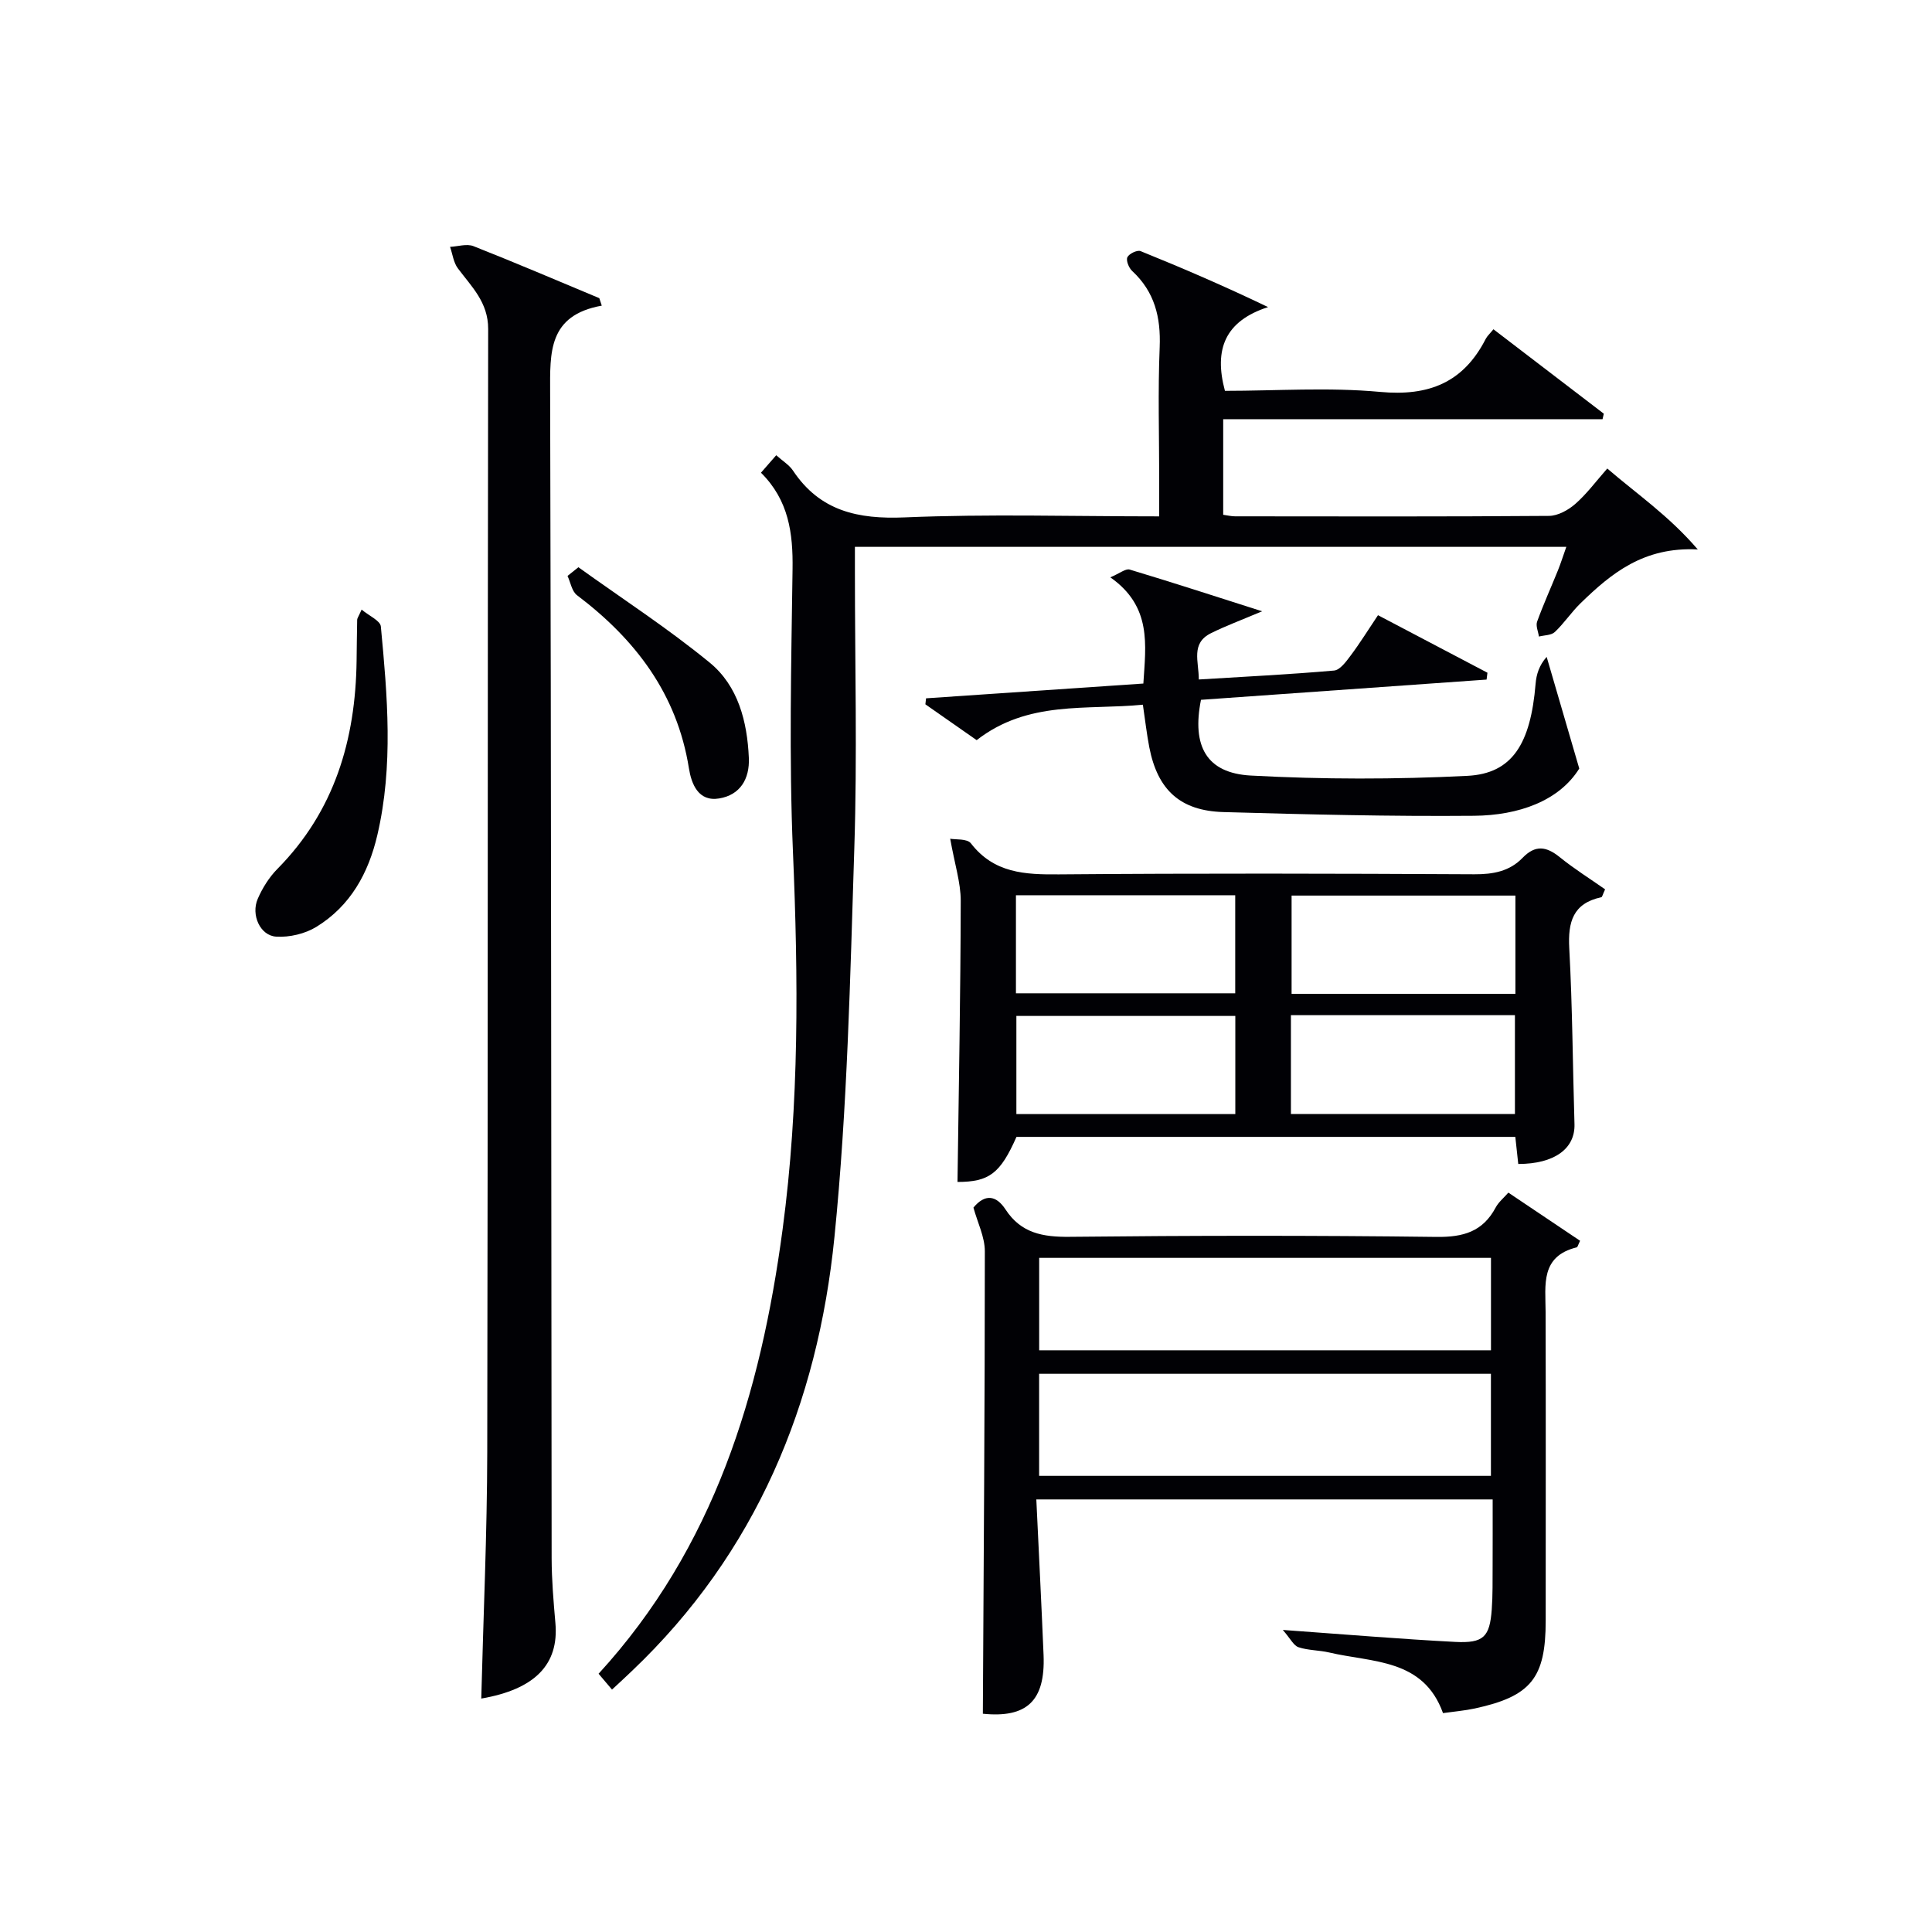
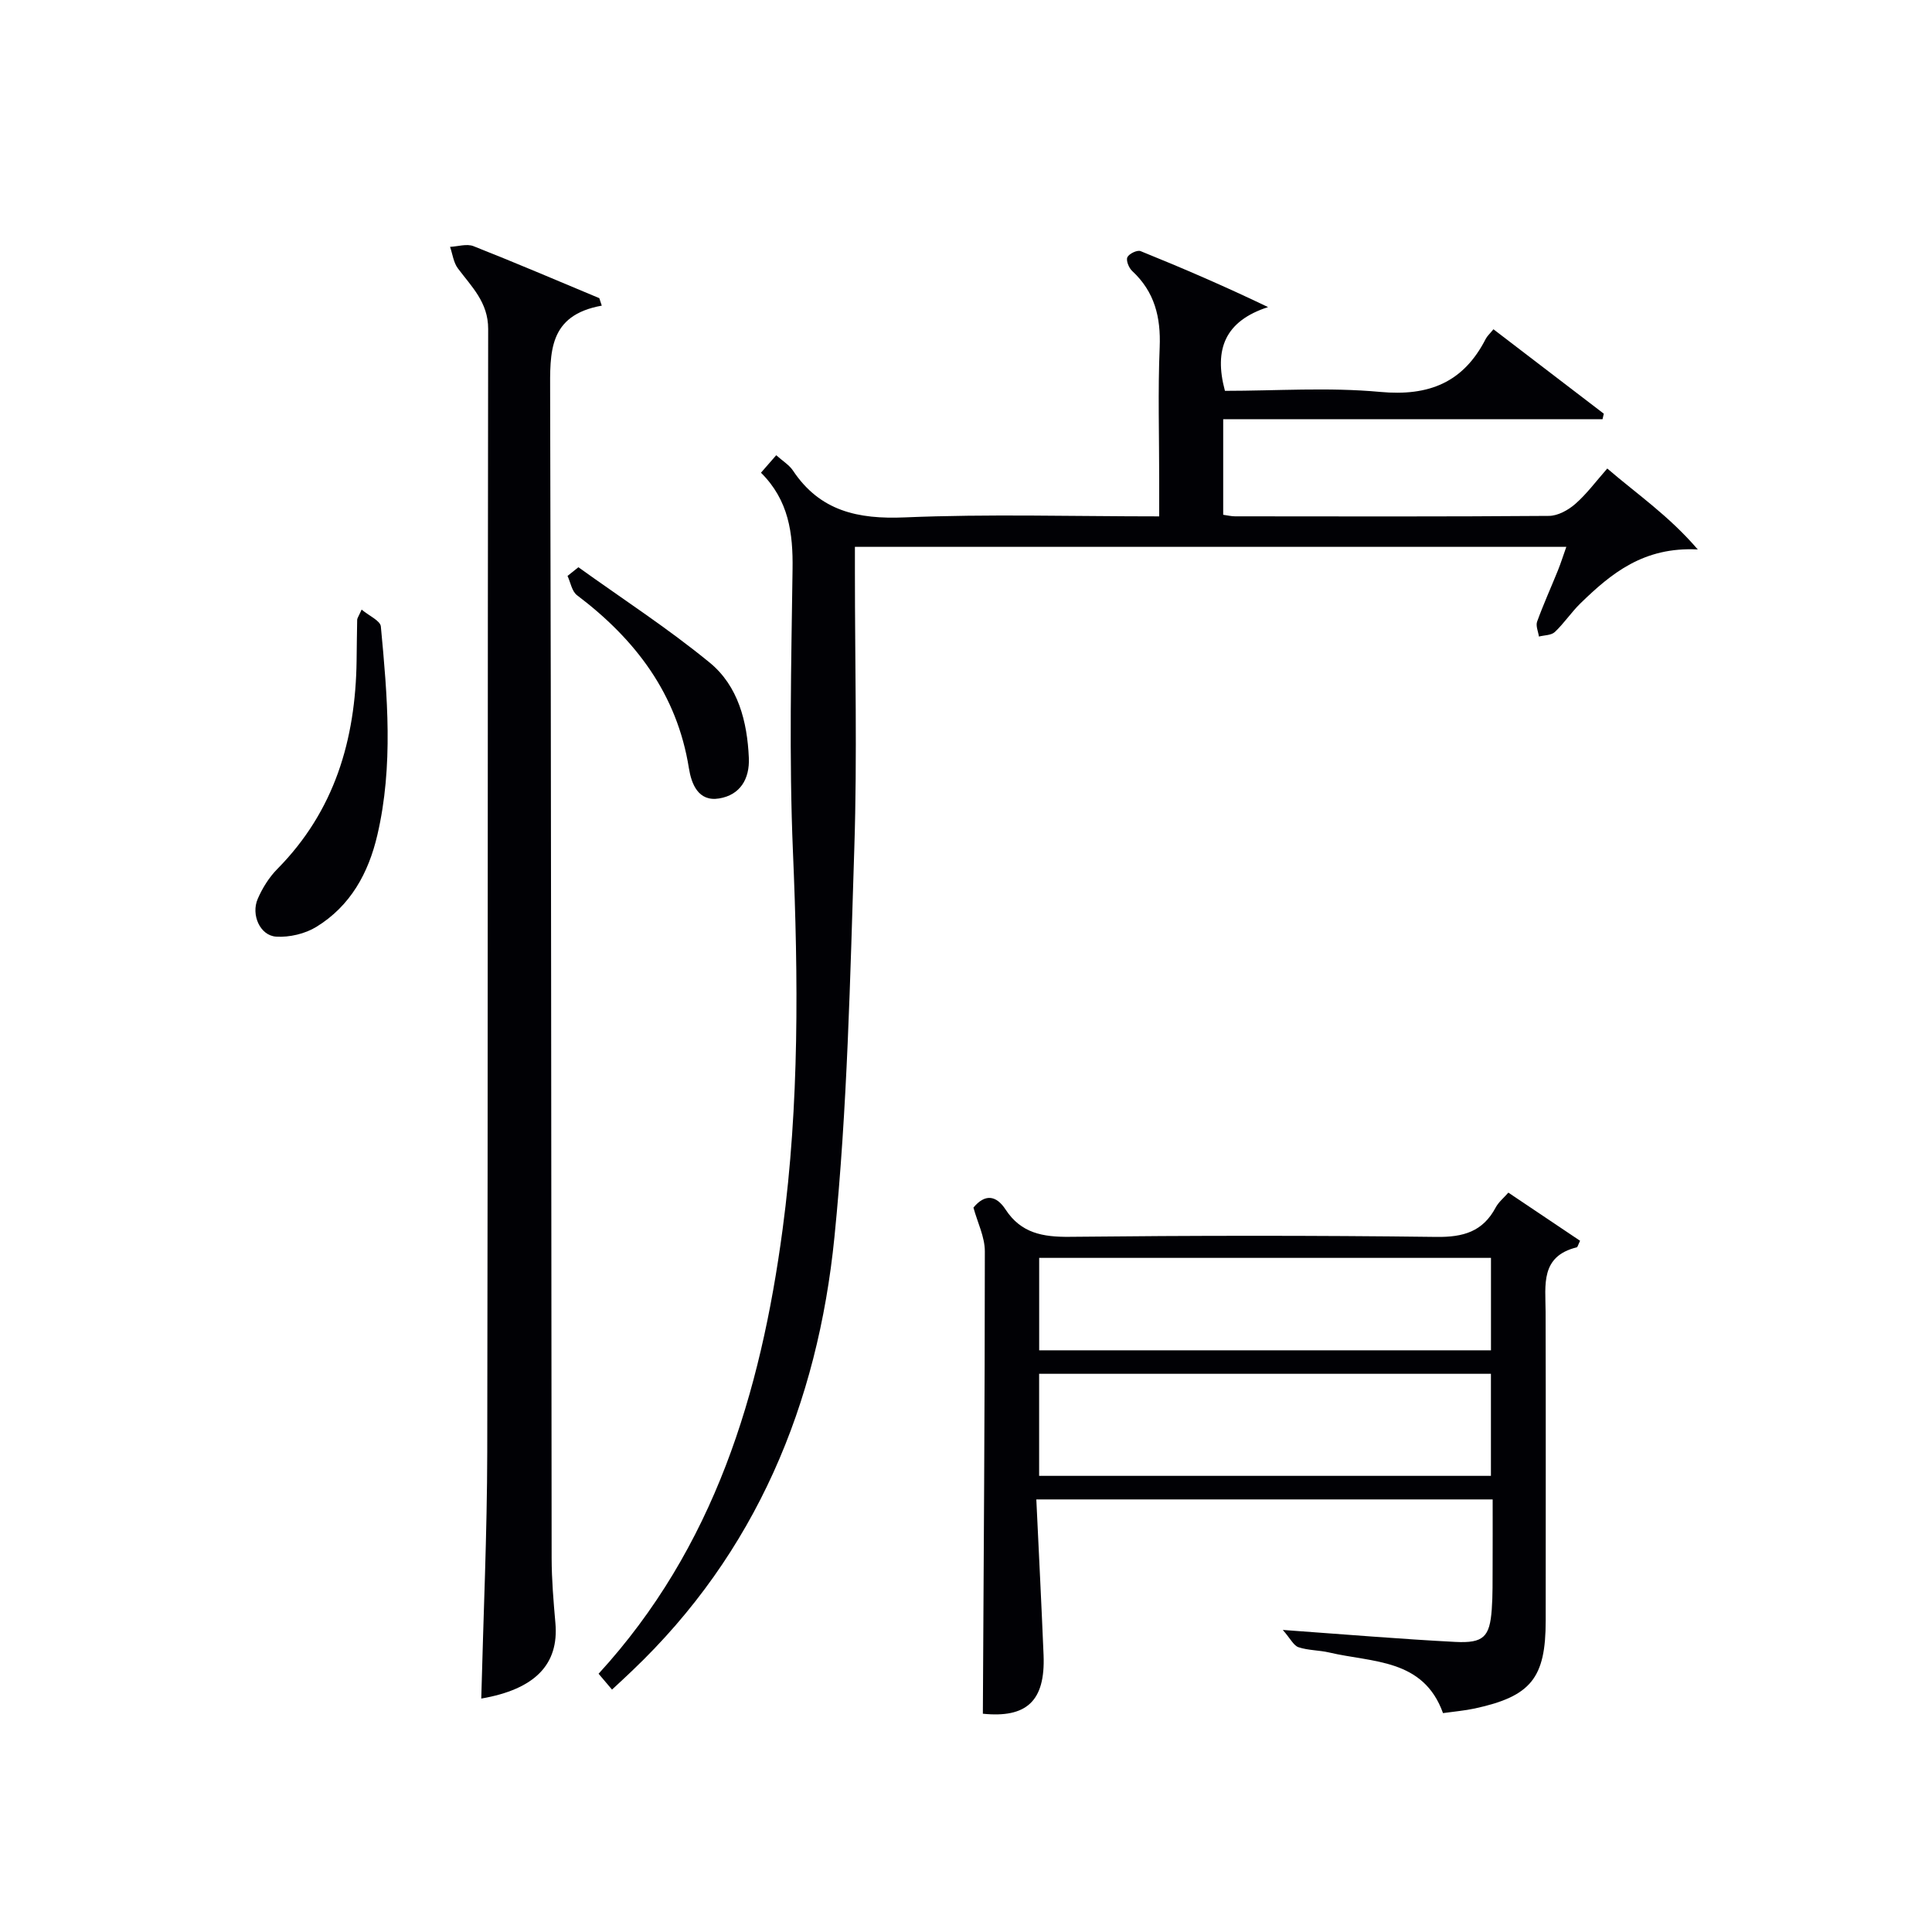
<svg xmlns="http://www.w3.org/2000/svg" enable-background="new 0 0 400 400" viewBox="0 0 400 400">
  <g fill="#010105">
    <path d="m126.71 349.81c-1.02-1.21-1.85-2.18-2.78-3.28 23.93-26.12 33.55-57.99 38.1-92.01 3.48-26 3.25-52.04 2.14-78.19-.82-19.46-.35-38.99-.08-58.48.11-7.45-.78-14.27-6.54-19.98 1.11-1.27 2.03-2.32 3.16-3.62 1.33 1.2 2.68 2 3.46 3.17 5.6 8.41 13.46 10.11 23.16 9.7 17.28-.73 34.61-.21 52.67-.21 0-2.7 0-5.12 0-7.54 0-9.17-.28-18.34.1-27.49.25-6.21-1.05-11.47-5.7-15.78-.69-.64-1.3-2.17-.99-2.84.34-.73 2.05-1.55 2.73-1.27 8.71 3.52 17.34 7.24 26.4 11.59-8.87 2.87-11.26 8.68-8.93 17.34 10.59 0 21.44-.77 32.13.22 10.12.94 17.26-1.96 21.87-10.99.29-.56.8-1.01 1.59-1.98 7.7 5.89 15.27 11.68 22.85 17.48-.09.38-.17.76-.26 1.14-26.1 0-52.19 0-78.54 0v19.79c.88.12 1.67.32 2.45.32 21.66.02 43.33.08 64.99-.09 1.85-.01 4-1.2 5.45-2.47 2.36-2.06 4.26-4.65 6.63-7.34 6.07 5.24 12.65 9.68 18.74 16.76-11.2-.59-17.93 4.96-24.29 11.15-1.9 1.85-3.39 4.13-5.31 5.94-.74.7-2.17.65-3.29.94-.15-1.03-.69-2.21-.38-3.08 1.3-3.59 2.88-7.07 4.31-10.61.6-1.49 1.08-3.03 1.74-4.88-49.24 0-97.86 0-147.29 0v5.28c0 19 .49 38.01-.12 56.99-.86 26.91-1.43 53.9-4.12 80.66-3.46 34.49-16.2 65.35-41.91 89.79-1.31 1.27-2.66 2.49-4.14 3.87z" />
    <path d="m124.59 63.28c-11.12 2-10.71 9.71-10.69 17.97.23 80.46.21 160.91.31 241.37.01 4.47.39 8.96.78 13.42.76 8.6-4.28 13.72-15.35 15.63.43-17.04 1.21-34.11 1.24-51.19.15-77.46.06-154.92.19-232.38.01-5.51-3.43-8.73-6.28-12.55-.9-1.21-1.09-2.94-1.61-4.44 1.62-.08 3.46-.69 4.84-.15 8.74 3.45 17.39 7.15 26.06 10.77.17.52.34 1.03.51 1.55z" />
    <path d="m214.56 310.44c.52 11 1.06 21.61 1.5 32.22.39 9.6-3.58 13.06-12.57 12.15.17-31.98.41-63.86.41-95.74 0-2.98-1.52-5.97-2.36-9.05 2.37-2.86 4.69-2.61 6.66.41 3.2 4.89 7.7 5.7 13.26 5.64 25.31-.27 50.63-.3 75.94.02 5.57.07 9.6-1.09 12.27-6.1.6-1.12 1.68-1.99 2.62-3.07 5.1 3.42 10.01 6.72 14.85 9.97-.41.82-.5 1.31-.7 1.36-7.55 1.86-6.46 7.78-6.44 13.34.06 21.32.02 42.63.02 63.95 0 11.87-3.03 15.66-14.67 18.18-2.09.45-4.25.63-6.59.96-4.07-11.32-14.61-10.44-23.57-12.55-2.09-.49-4.34-.42-6.35-1.09-1.01-.34-1.66-1.76-3.25-3.58 12.98.93 24.34 1.89 35.71 2.48 5.87.3 7.13-1.04 7.55-6.7.22-2.98.16-5.99.18-8.99.02-4.48.01-8.96.01-13.81-31.34 0-62.37 0-94.48 0zm.58-4.88h93.54c0-7.29 0-14.2 0-21.13-31.35 0-62.38 0-93.54 0zm.01-25.99h93.54c0-6.61 0-12.86 0-19.14-31.34 0-62.37 0-93.54 0z" />
-     <path d="m196.73 173.65c1.08.21 3.5-.05 4.28.95 4.79 6.2 11.19 6.49 18.27 6.43 28.65-.24 57.31-.17 85.97-.02 3.9.02 7.3-.62 9.98-3.4 2.65-2.74 4.93-2.38 7.69-.15 3.03 2.45 6.36 4.53 9.4 6.67-.51 1.1-.6 1.59-.78 1.63-5.87 1.26-6.94 5.11-6.64 10.58.66 12.12.71 24.27 1.08 36.41.15 5.06-4.14 8.23-11.64 8.24-.19-1.74-.38-3.51-.61-5.61-34.4 0-68.82 0-103.28 0-3.36 7.63-5.7 9.32-12.21 9.33.26-19.4.63-38.81.67-58.22 0-3.76-1.25-7.55-2.18-12.84zm117.02 11.77c-15.76 0-31.1 0-46.34 0v20.34h46.34c0-6.82 0-13.4 0-20.34zm-46.48 24.76v20.46h46.38c0-6.99 0-13.68 0-20.46-15.59 0-30.81 0-46.38 0zm-11.53-24.83c-15.27 0-30.28 0-45.4 0v20.3h45.4c0-6.93 0-13.5 0-20.3zm.02 24.99c-15.44 0-30.46 0-45.33 0v20.32h45.33c0-6.84 0-13.42 0-20.32z" />
-     <path d="m202.21 153.24c-3.61-2.52-7.11-4.97-10.62-7.42.05-.41.1-.83.14-1.24 14.9-1.01 29.79-2.03 44.99-3.06.5-8.02 1.79-15.93-6.84-21.99 1.95-.82 3.17-1.85 4-1.61 8.79 2.64 17.52 5.48 27.43 8.64-4.42 1.87-7.58 3.04-10.58 4.53-4.23 2.09-2.53 5.82-2.53 9.59 9.54-.59 18.79-1.04 28-1.85 1.25-.11 2.52-1.88 3.45-3.12 1.89-2.52 3.55-5.21 5.65-8.34 7.62 4 15.14 7.96 22.66 11.91-.06.47-.12.95-.18 1.42-19.74 1.4-39.48 2.8-59.13 4.19-1.92 9.58 1.13 15.18 10.32 15.68 14.91.81 29.92.81 44.84.06 9.31-.47 13.09-6.64 14.12-19.07.16-1.91.72-3.79 2.29-5.56 2.1 7.19 4.19 14.37 6.75 23.12-4.18 6.71-12.55 9.7-21.79 9.78-17.29.15-34.6-.28-51.89-.77-8.98-.26-13.63-4.62-15.34-13.41-.53-2.74-.84-5.52-1.33-8.82-11.63 1.15-23.74-.96-34.41 7.34z" />
-     <path d="m74.87 126.21c1.55 1.3 3.86 2.29 3.98 3.49 1.36 14.4 2.62 28.82-.72 43.17-1.85 7.94-5.59 14.69-12.6 19.01-2.35 1.45-5.6 2.22-8.36 2.04-3.32-.21-5.24-4.52-3.81-7.82.97-2.24 2.36-4.47 4.07-6.2 11.84-11.98 16.18-26.74 16.4-43.11.04-2.83.06-5.66.12-8.49.01-.3.25-.6.92-2.09z" />
+     <path d="m74.87 126.21c1.55 1.3 3.86 2.29 3.98 3.49 1.36 14.4 2.62 28.82-.72 43.17-1.85 7.94-5.59 14.69-12.6 19.01-2.35 1.45-5.6 2.22-8.36 2.04-3.32-.21-5.24-4.52-3.81-7.82.97-2.24 2.36-4.47 4.07-6.2 11.84-11.98 16.18-26.74 16.4-43.11.04-2.83.06-5.66.12-8.49.01-.3.25-.6.92-2.09" />
    <path d="m119.75 117.44c9.11 6.54 18.55 12.67 27.2 19.76 5.87 4.82 7.76 12.18 8.09 19.71.19 4.36-1.8 7.68-6.14 8.4s-5.75-3.02-6.27-6.26c-2.46-15.41-11.08-26.68-23.17-35.82-1.06-.8-1.33-2.64-1.96-3.99.75-.6 1.5-1.2 2.25-1.8z" />
  </g>
</svg>